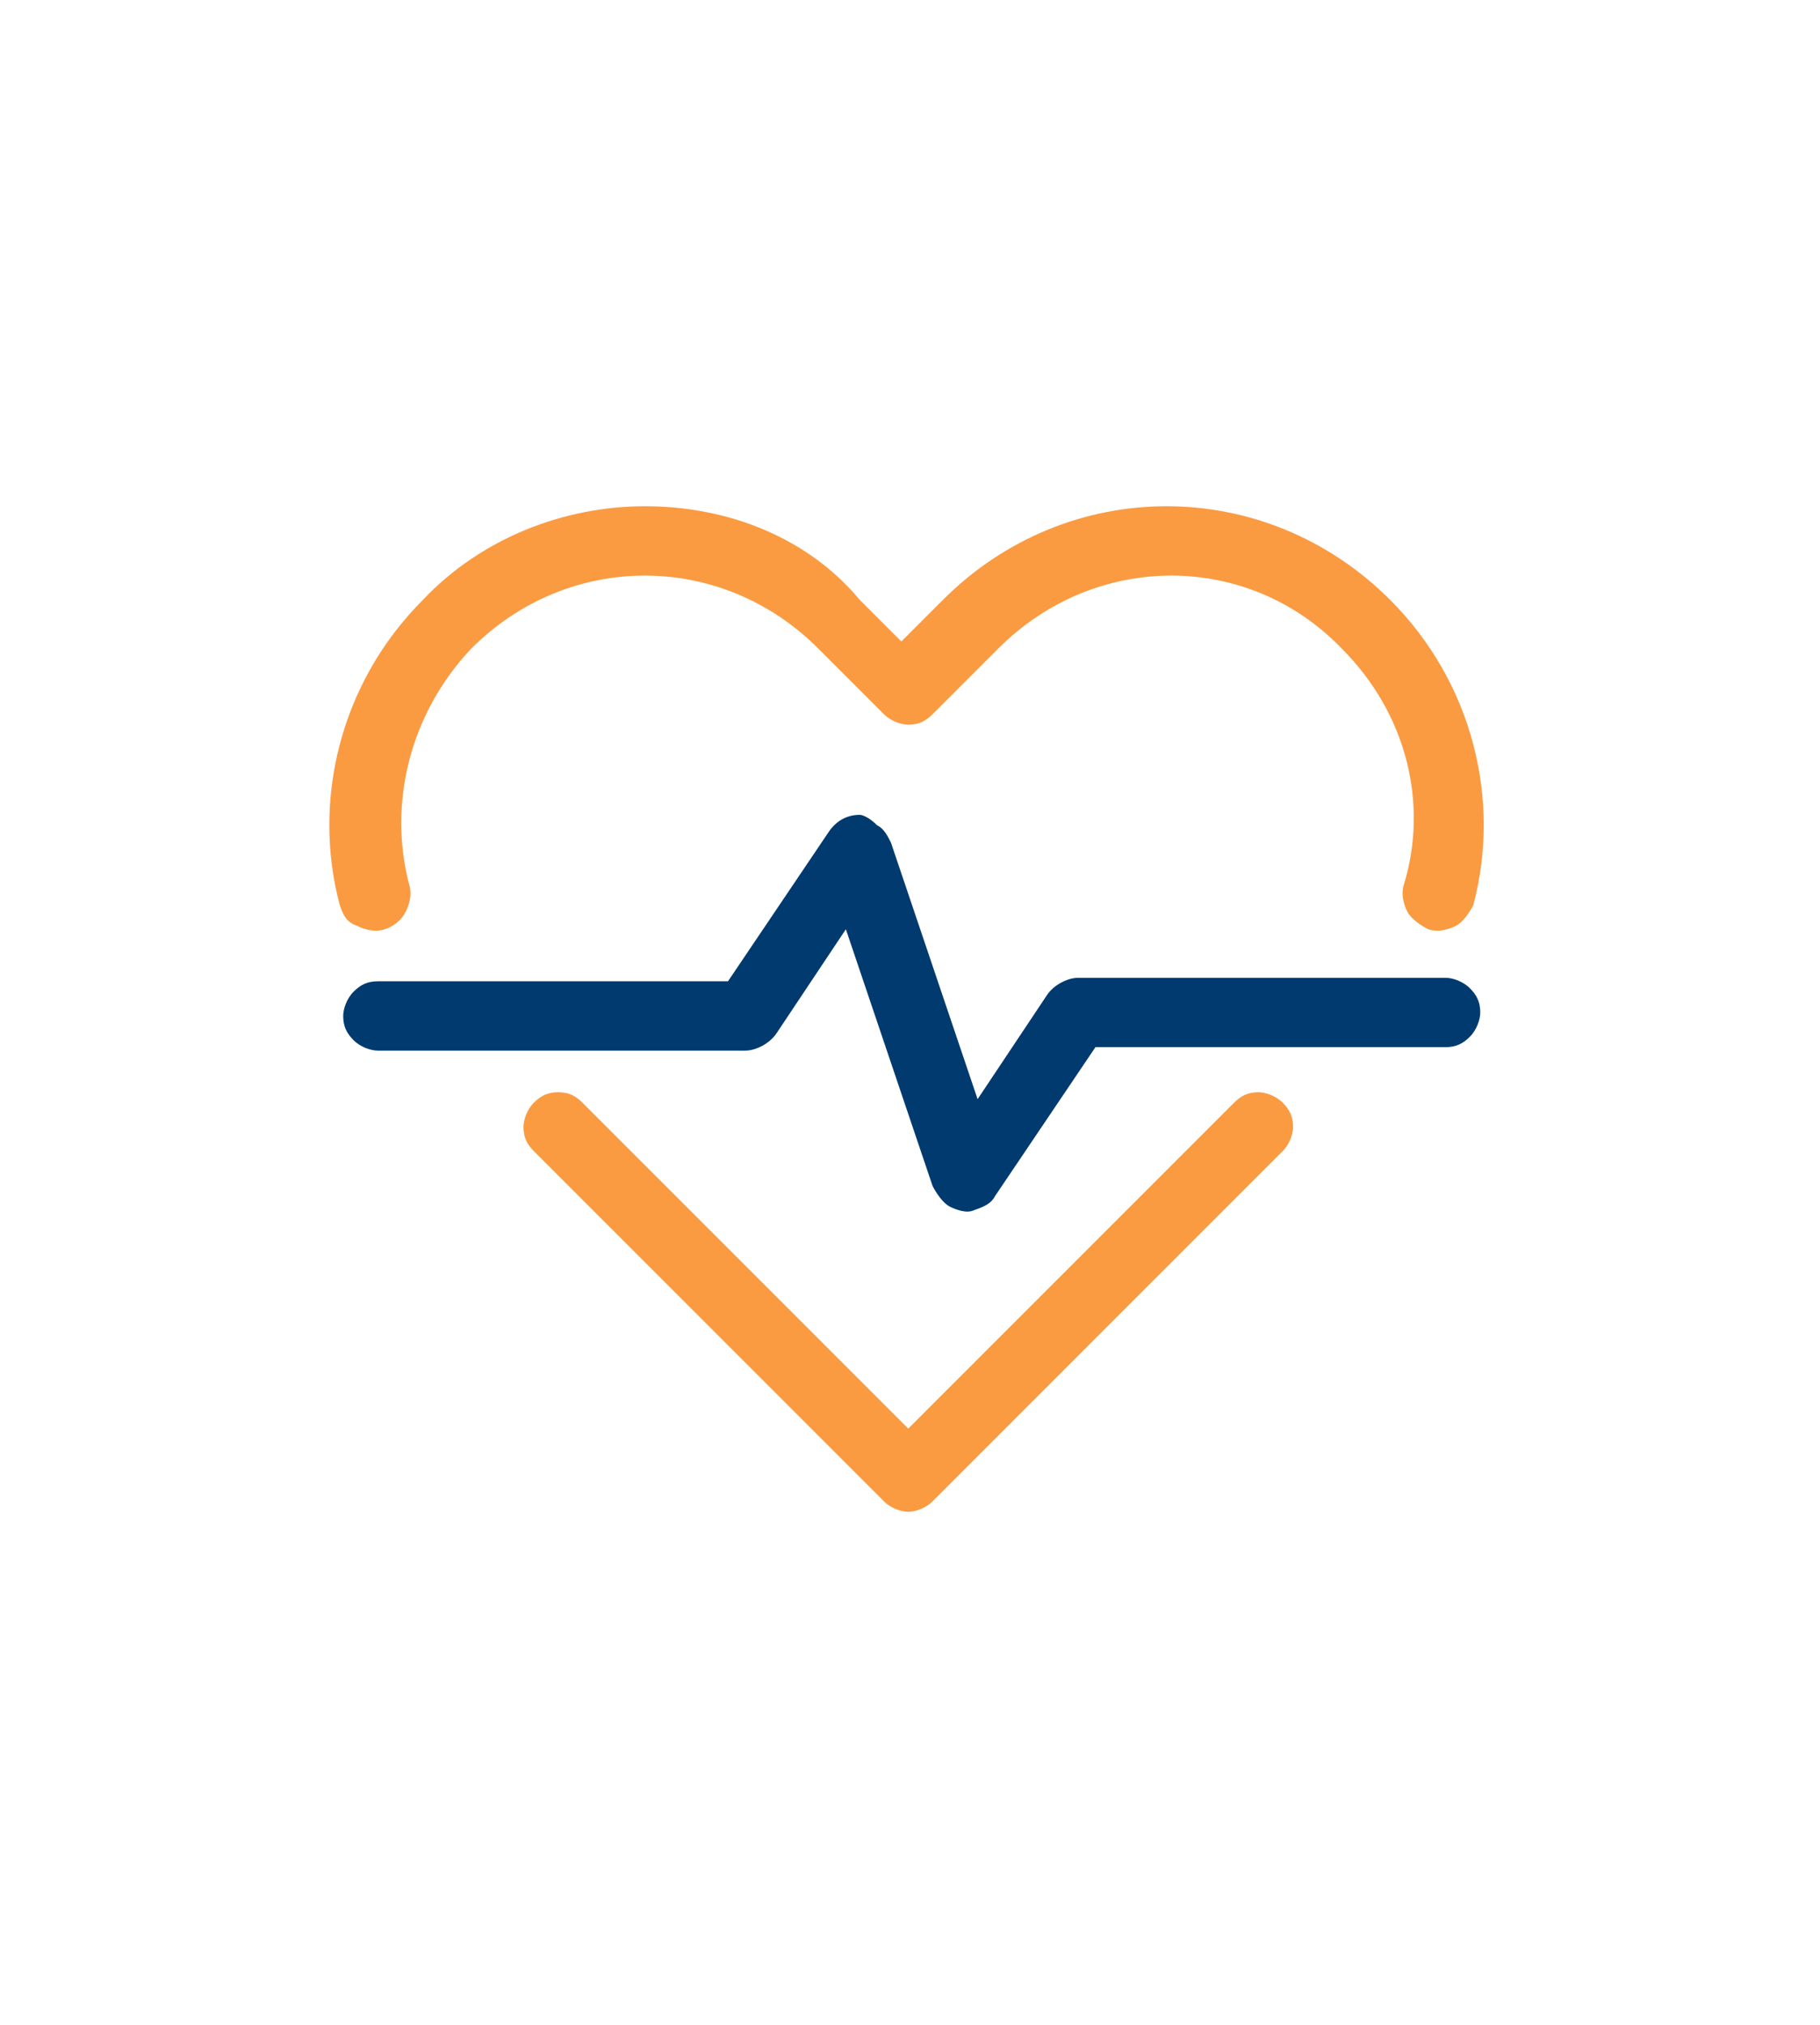
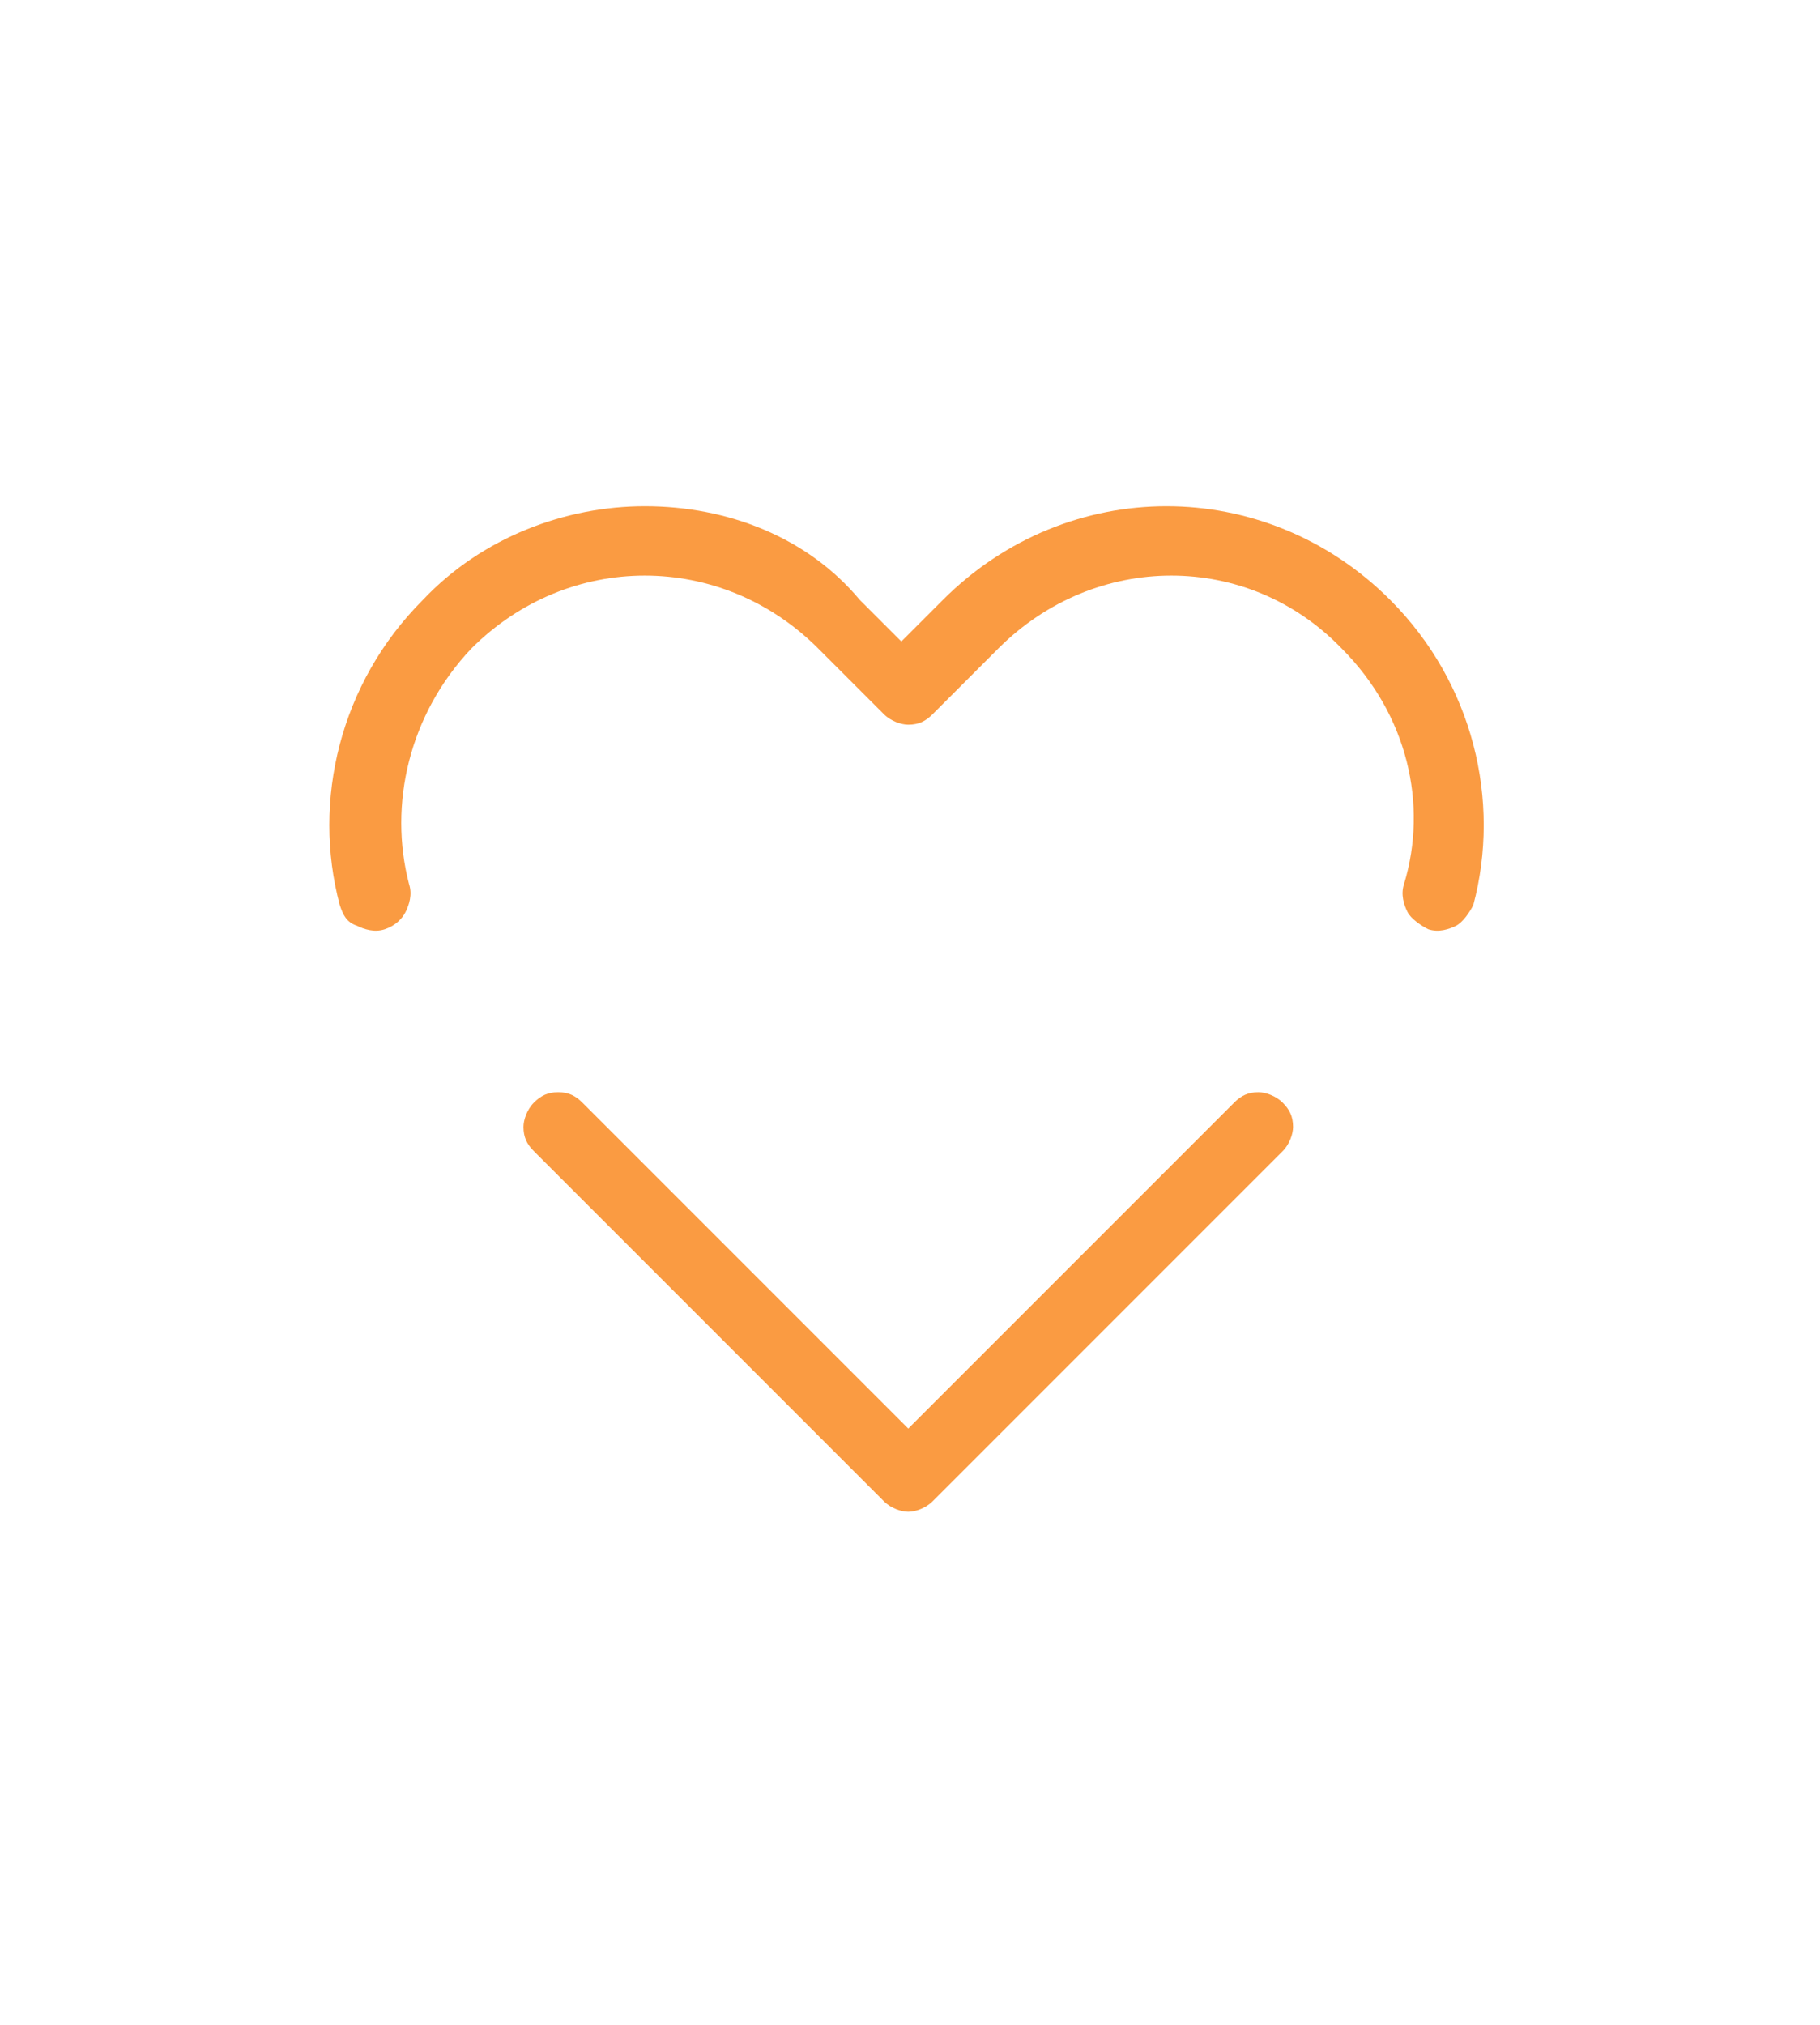
<svg xmlns="http://www.w3.org/2000/svg" version="1.1" id="Camada_1" x="0px" y="0px" viewBox="0 0 52.5 58.4" style="enable-background:new 0 0 52.5 58.4;" xml:space="preserve">
  <style type="text/css">
	.st0{fill:#FA9B42;}
	.st1{fill:#003A6E;}
</style>
  <path class="st0" d="M18.6,14.6c-2.3,0-4.7,0.9-6.4,2.7c-2.4,2.4-3.2,5.8-2.4,8.8c0.1,0.3,0.2,0.5,0.5,0.6c0.2,0.1,0.5,0.2,0.8,0.1  s0.5-0.3,0.6-0.5s0.2-0.5,0.1-0.8c-0.6-2.3,0-4.9,1.8-6.8c1.4-1.4,3.2-2.1,5-2.1s3.6,0.7,5,2.1l0,0l1.9,1.9c0.2,0.2,0.5,0.3,0.7,0.3  c0.3,0,0.5-0.1,0.7-0.3l1.9-1.9c2.8-2.8,7.2-2.8,9.9,0c1.9,1.9,2.5,4.5,1.8,6.8l0,0c-0.1,0.3,0,0.6,0.1,0.8c0.1,0.2,0.4,0.4,0.6,0.5  c0.3,0.1,0.6,0,0.8-0.1s0.4-0.4,0.5-0.6c0.8-3,0-6.4-2.4-8.8l0,0l0,0c-3.6-3.6-9.3-3.6-12.9,0L26,18.5l-1.2-1.2l0,0  C23.3,15.5,21,14.6,18.6,14.6L18.6,14.6z M16.1,31.5c-0.3,0-0.5,0.1-0.7,0.3c-0.2,0.2-0.3,0.5-0.3,0.7c0,0.3,0.1,0.5,0.3,0.7  l10.1,10.1l0,0c0.2,0.2,0.5,0.3,0.7,0.3s0.5-0.1,0.7-0.3L37,33.2c0.2-0.2,0.3-0.5,0.3-0.7c0-0.3-0.1-0.5-0.3-0.7s-0.5-0.3-0.7-0.3  c-0.3,0-0.5,0.1-0.7,0.3l-9.4,9.4l-9.4-9.4C16.6,31.6,16.4,31.5,16.1,31.5L16.1,31.5z" />
-   <path class="st1" d="M24.8,23.5c-0.4,0-0.7,0.2-0.9,0.5L21,28.3H10.9c-0.3,0-0.5,0.1-0.7,0.3c-0.2,0.2-0.3,0.5-0.3,0.7  c0,0.3,0.1,0.5,0.3,0.7c0.2,0.2,0.5,0.3,0.7,0.3h10.6c0.3,0,0.7-0.2,0.9-0.5l2-3l2.5,7.4l0,0c0.1,0.2,0.3,0.5,0.5,0.6  s0.5,0.2,0.7,0.1c0.3-0.1,0.5-0.2,0.6-0.4l2.9-4.3h10.1c0.3,0,0.5-0.1,0.7-0.3c0.2-0.2,0.3-0.5,0.3-0.7c0-0.3-0.1-0.5-0.3-0.7  s-0.5-0.3-0.7-0.3H31.1c-0.3,0-0.7,0.2-0.9,0.5l-2,3l-2.5-7.4l0,0c-0.1-0.2-0.2-0.4-0.4-0.5C25.1,23.6,24.9,23.5,24.8,23.5  L24.8,23.5z" />
</svg>